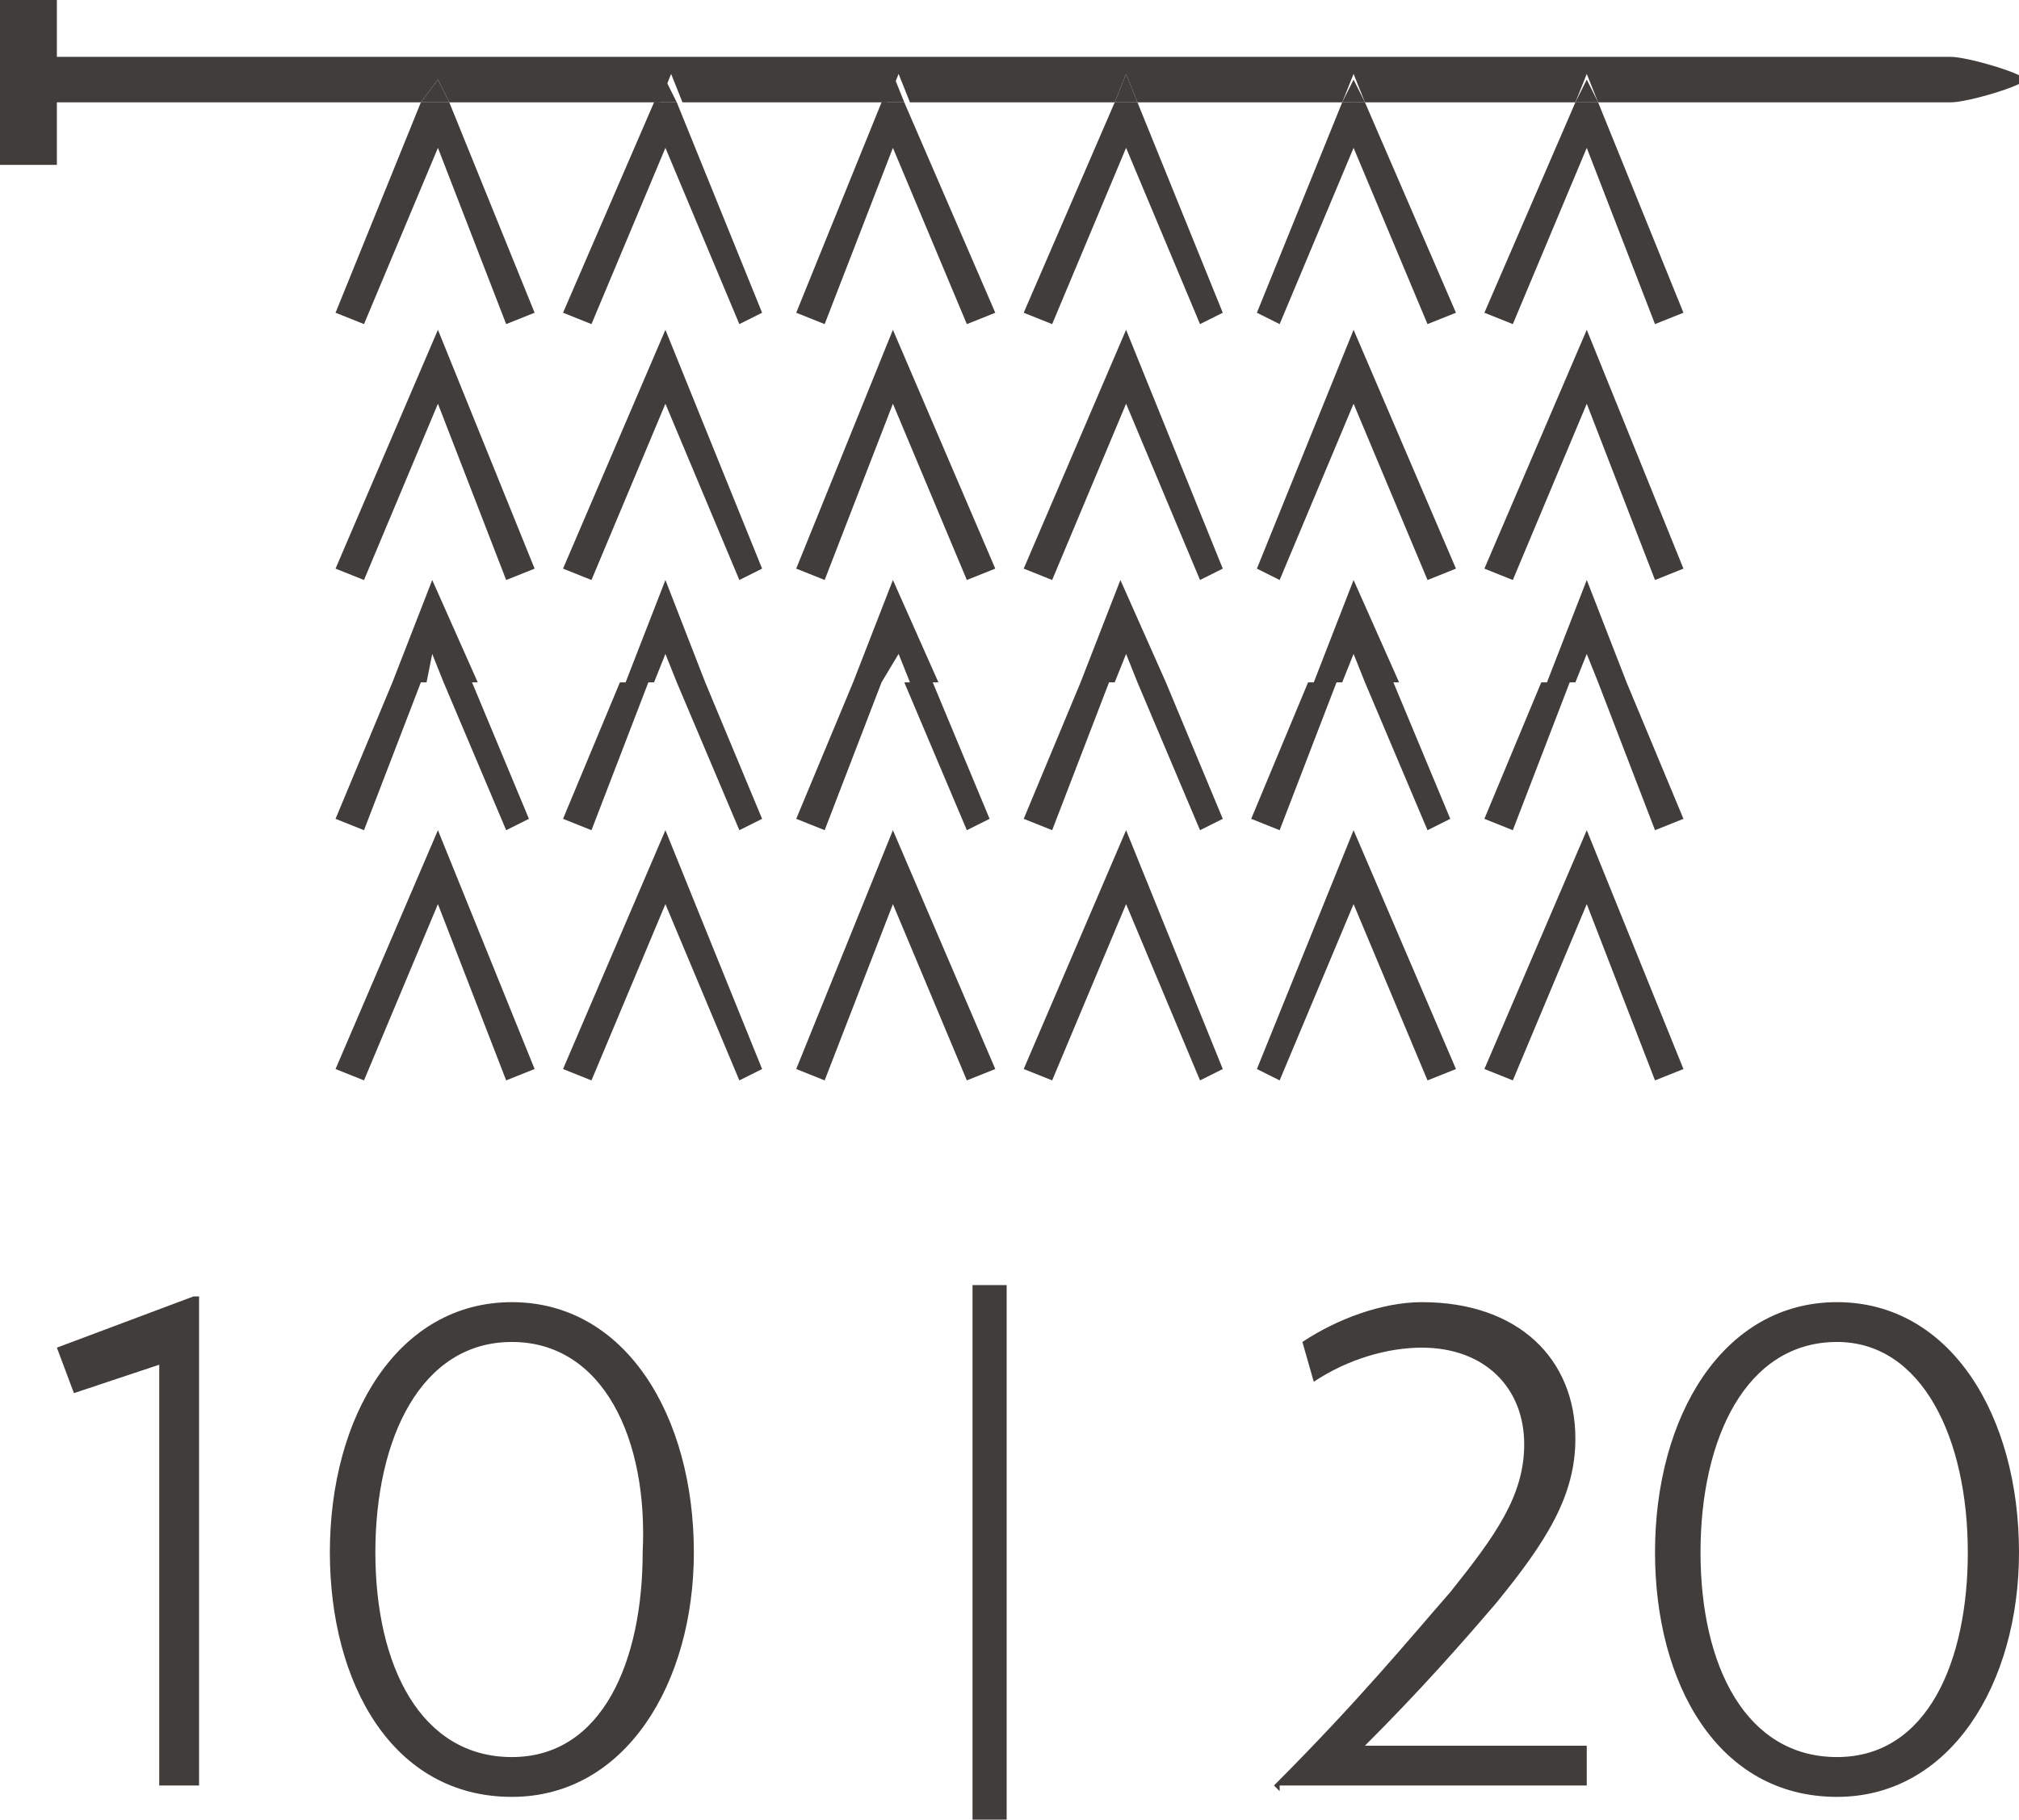
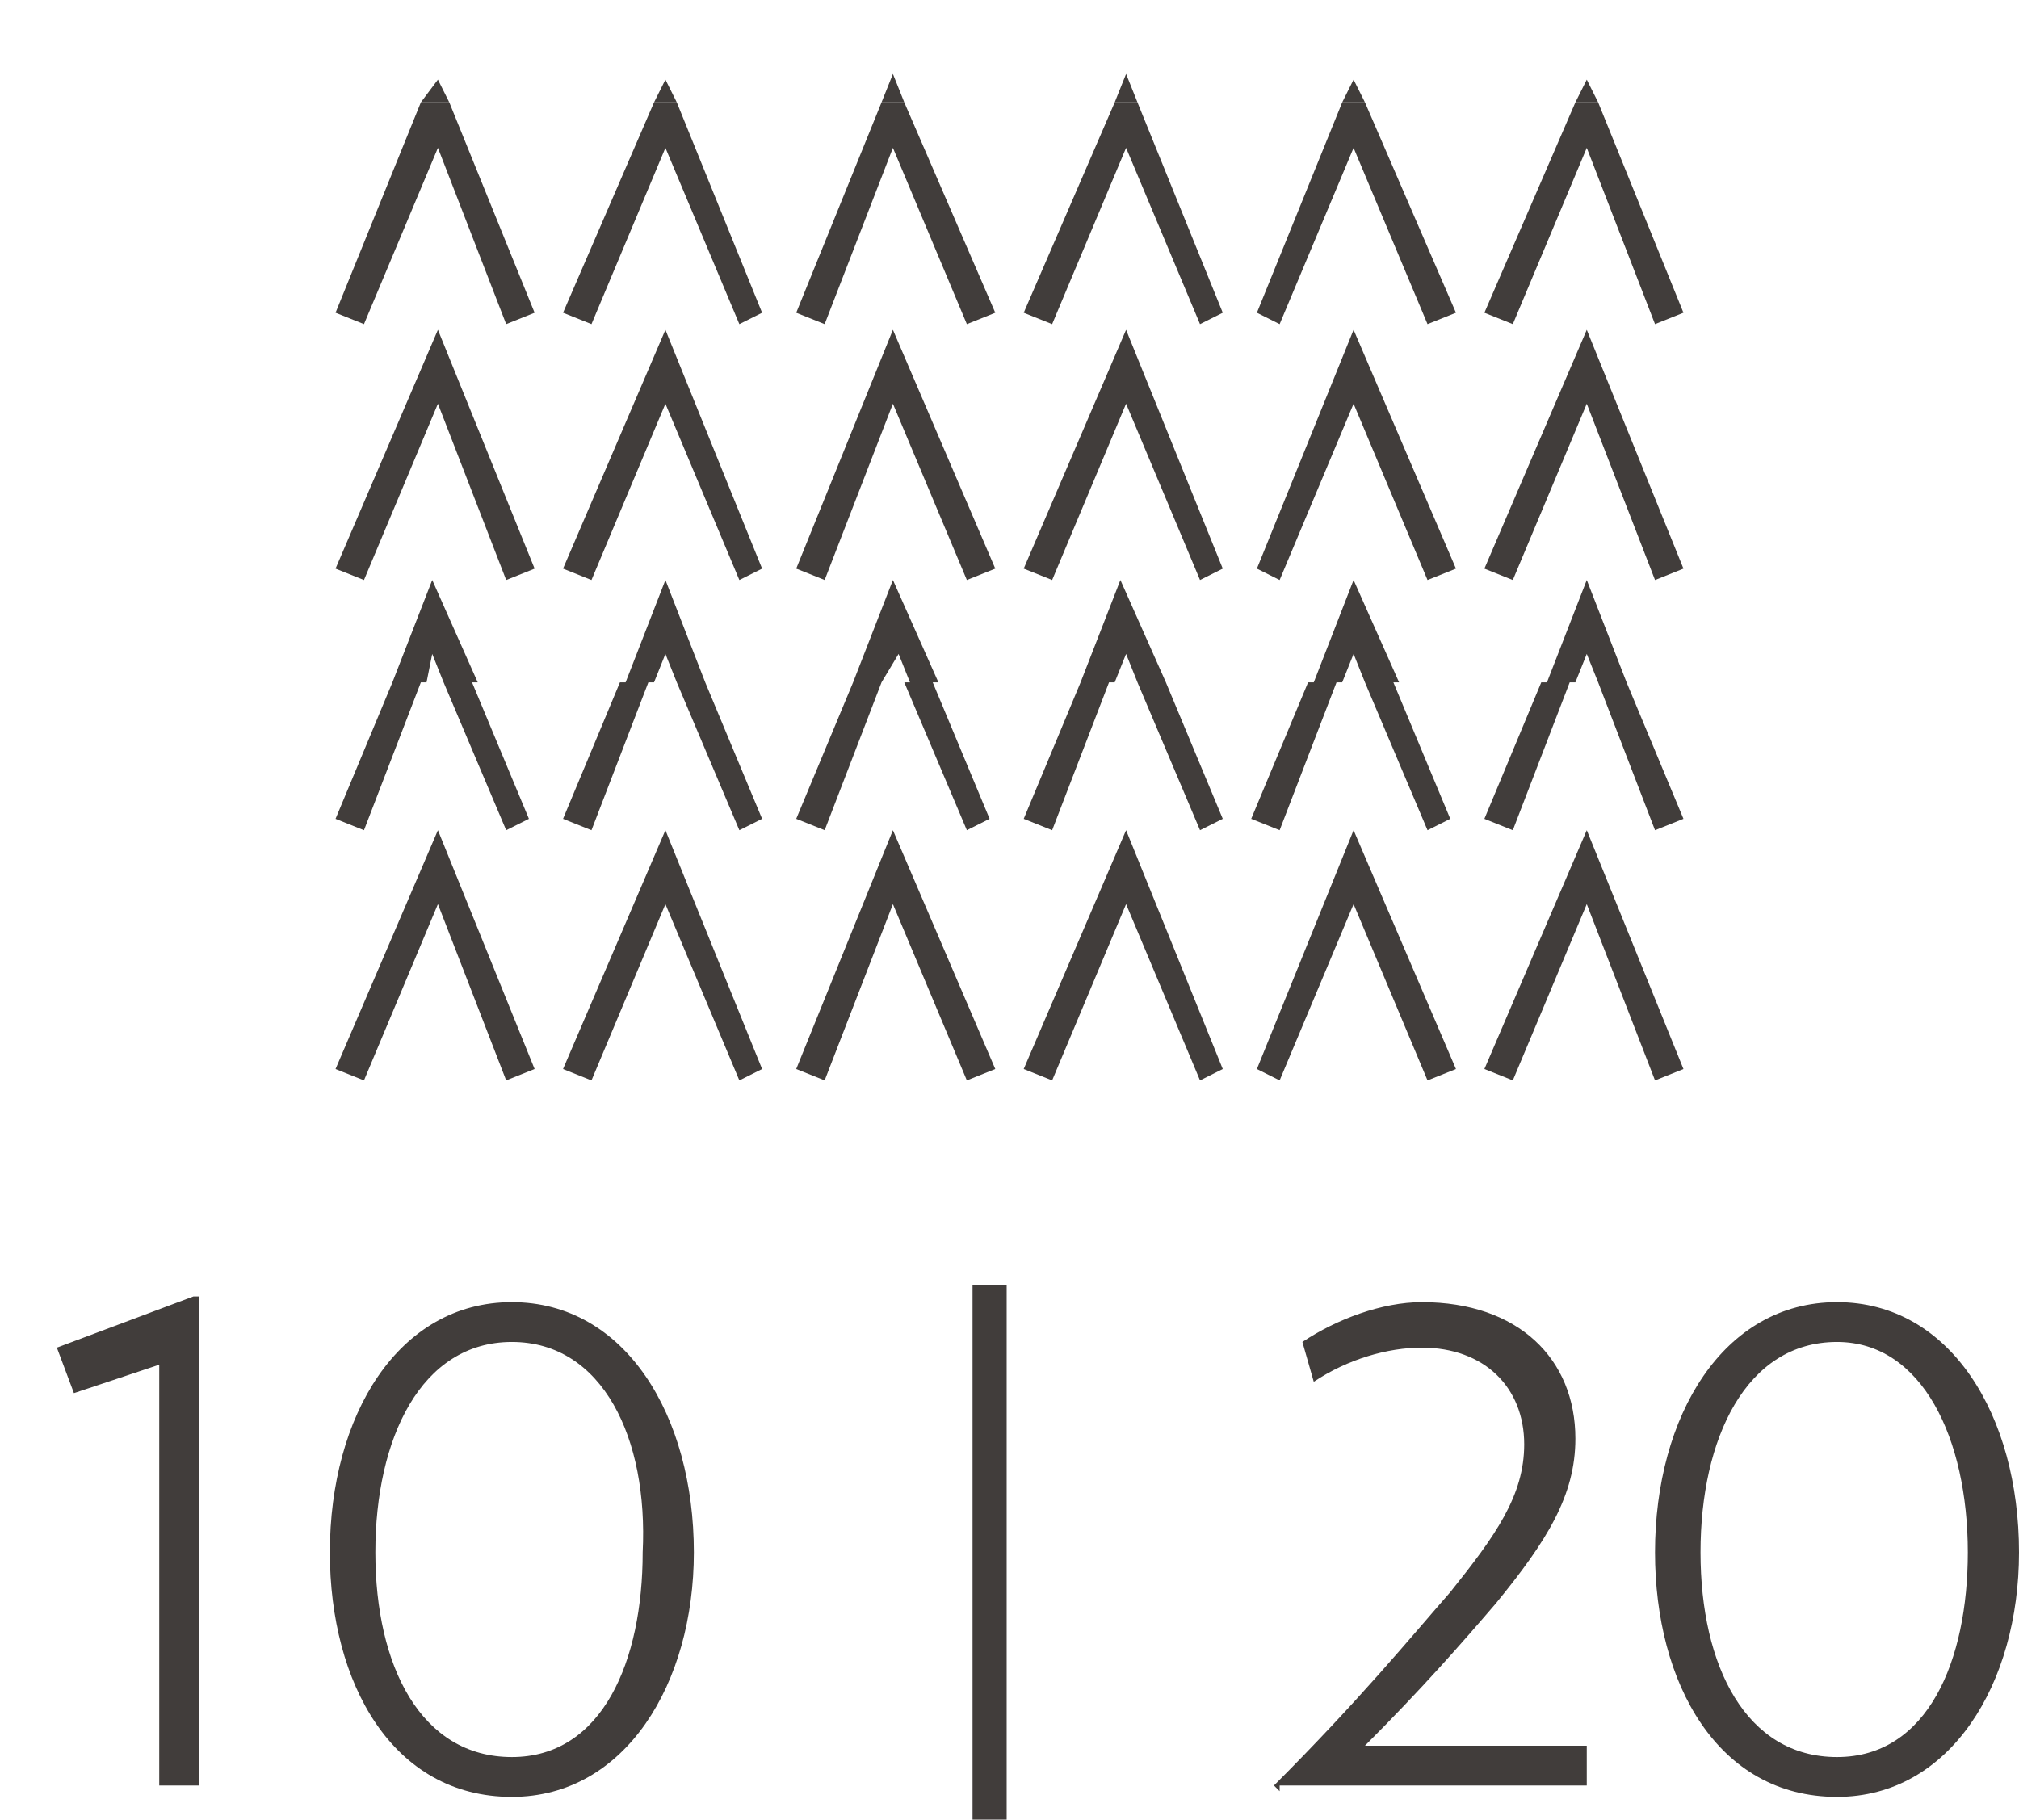
<svg xmlns="http://www.w3.org/2000/svg" viewBox="0 0 35.5 32">
  <g fill="#413D3B">
    <path d="M22.5 31.5l-.1-.1c1.5-1.5 2.4-2.6 3.1-3.4.8-1 1.3-1.7 1.3-2.6 0-1-.7-1.7-1.8-1.7-.6 0-1.3.2-1.9.6l-.2-.7c.6-.4 1.4-.7 2.1-.7 1.7 0 2.7 1 2.7 2.4 0 1-.5 1.8-1.4 2.9-.6.7-1.3 1.5-2.3 2.5h3.9v.7h-5.4zM32.3 31.6c-2.1 0-3.2-2-3.2-4.3 0-2.4 1.2-4.4 3.2-4.4s3.2 2 3.2 4.4c0 2.3-1.2 4.3-3.2 4.3zm0-8c-1.6 0-2.4 1.7-2.4 3.7s.8 3.6 2.4 3.6 2.3-1.7 2.3-3.6c0-2-.8-3.7-2.3-3.7zM2.8 31.5V24l-1.5.5-.3-.8 2.4-.9h.1v8.6h-.7zM9 31.6c-2.1 0-3.2-2-3.2-4.3 0-2.4 1.2-4.4 3.2-4.4s3.2 2 3.2 4.4c0 2.3-1.2 4.3-3.2 4.3zm0-8c-1.6 0-2.4 1.7-2.4 3.7s.8 3.6 2.4 3.6 2.3-1.7 2.3-3.6c.1-2-.7-3.7-2.3-3.7zM17.1 22.6h.6V32h-.6zM17 5.7l-1.3-3.1-1.2 3.1-.5-.2 1.5-3.7h.4l1.6 3.7-.5.2M13 5.7l-1.3-3.1-1.3 3.1-.5-.2 1.6-3.7h.4l1.5 3.7-.4.2M8.9 5.7L7.7 2.6 6.4 5.7l-.5-.2 1.5-3.7h.5l1.5 3.7-.5.2M17 10.2l-1.3-3.1-1.2 3.1-.5-.2 1.7-4.2 1.8 4.2-.5.2M13 10.2l-1.3-3.1-1.3 3.1-.5-.2 1.8-4.2 1.7 4.2-.4.2M8.9 10.2L7.7 7.1l-1.3 3.1-.5-.2 1.8-4.2L9.4 10l-.5.2M16.5 12H16l-.2-.5-.3.5H15l.7-1.8.8 1.8m-2 2.6l-.5-.2 1-2.4h.5l-1 2.6m2.5 0L15.9 12h.5l1 2.4-.4.2M12.4 12h-.5l-.2-.5-.2.5H11l.7-1.8.7 1.8m-2 2.6l-.5-.2 1-2.4h.5l-1 2.6m2.6 0L11.9 12h.5l1 2.4-.4.2M8.4 12h-.6l-.2-.5-.1.5h-.6l.7-1.8.8 1.8m-2 2.6l-.5-.2 1-2.4h.5l-1 2.6m2.5 0L7.8 12h.5l1 2.4-.4.2M17 19l-1.3-3.1-1.2 3.1-.5-.2 1.7-4.2 1.8 4.2-.5.2M13 19l-1.3-3.1-1.3 3.1-.5-.2 1.8-4.2 1.7 4.2-.4.2M8.9 19l-1.2-3.1L6.4 19l-.5-.2 1.8-4.2 1.7 4.2-.5.2M29.1 5.7l-1.2-3.1-1.3 3.1-.5-.2 1.6-3.7h.4l1.5 3.7-.5.2M25.1 5.7l-1.3-3.1-1.3 3.1-.4-.2 1.5-3.7h.4l1.6 3.7-.5.2M21.1 5.7l-1.3-3.1-1.3 3.1-.5-.2 1.6-3.7h.4l1.5 3.7-.4.2M29.1 10.2l-1.2-3.1-1.3 3.1-.5-.2 1.8-4.2 1.7 4.2-.5.2M25.1 10.2l-1.3-3.1-1.3 3.1-.4-.2 1.7-4.2 1.8 4.2-.5.2M21.1 10.2l-1.3-3.1-1.3 3.1-.5-.2 1.8-4.2 1.7 4.2-.4.2M28.6 12h-.5l-.2-.5-.2.5h-.5l.7-1.8.7 1.8m-2 2.6l-.5-.2 1-2.4h.5l-1 2.6m2.5 0l-1-2.6h.5l1 2.4-.5.2M24.6 12H24l-.2-.5-.2.5h-.5l.7-1.8.8 1.8m-2.1 2.6l-.5-.2 1-2.4h.5l-1 2.6m2.6 0L24 12h.5l1 2.4-.4.2M20.5 12H20l-.2-.5-.2.5H19l.7-1.8.8 1.8m-2 2.6l-.5-.2 1-2.4h.5l-1 2.6m2.6 0L20 12h.5l1 2.4-.4.2M29.1 19l-1.2-3.1-1.3 3.1-.5-.2 1.8-4.2 1.7 4.2-.5.2M25.1 19l-1.3-3.1-1.3 3.1-.4-.2 1.7-4.2 1.8 4.2-.5.2M21.1 19l-1.3-3.1-1.3 3.1-.5-.2 1.8-4.2 1.7 4.2-.4.2" />
-     <path d="M0 2.9V0h1v1h33.3c.3 0 1.3.3 1.3.4 0 .1-1 .4-1.3.4h-6.2l-.2-.5-.2.5H24l-.2-.5-.2.5H20l-.2-.5-.2.5H16l-.2-.5-.2.5H12l-.2-.5-.2.5H7.9l-.2-.4-.3.4H1v1.1H0" />
    <path d="M15.9 1.8h-.4l.2-.5.2.5M11.9 1.8h-.4l.2-.4.2.4M7.9 1.8h-.5l.3-.4.2.4M28.1 1.8h-.4l.2-.4.2.4M24 1.8h-.4l.2-.4.2.4M20 1.8h-.4l.2-.5.2.5" />
  </g>
</svg>